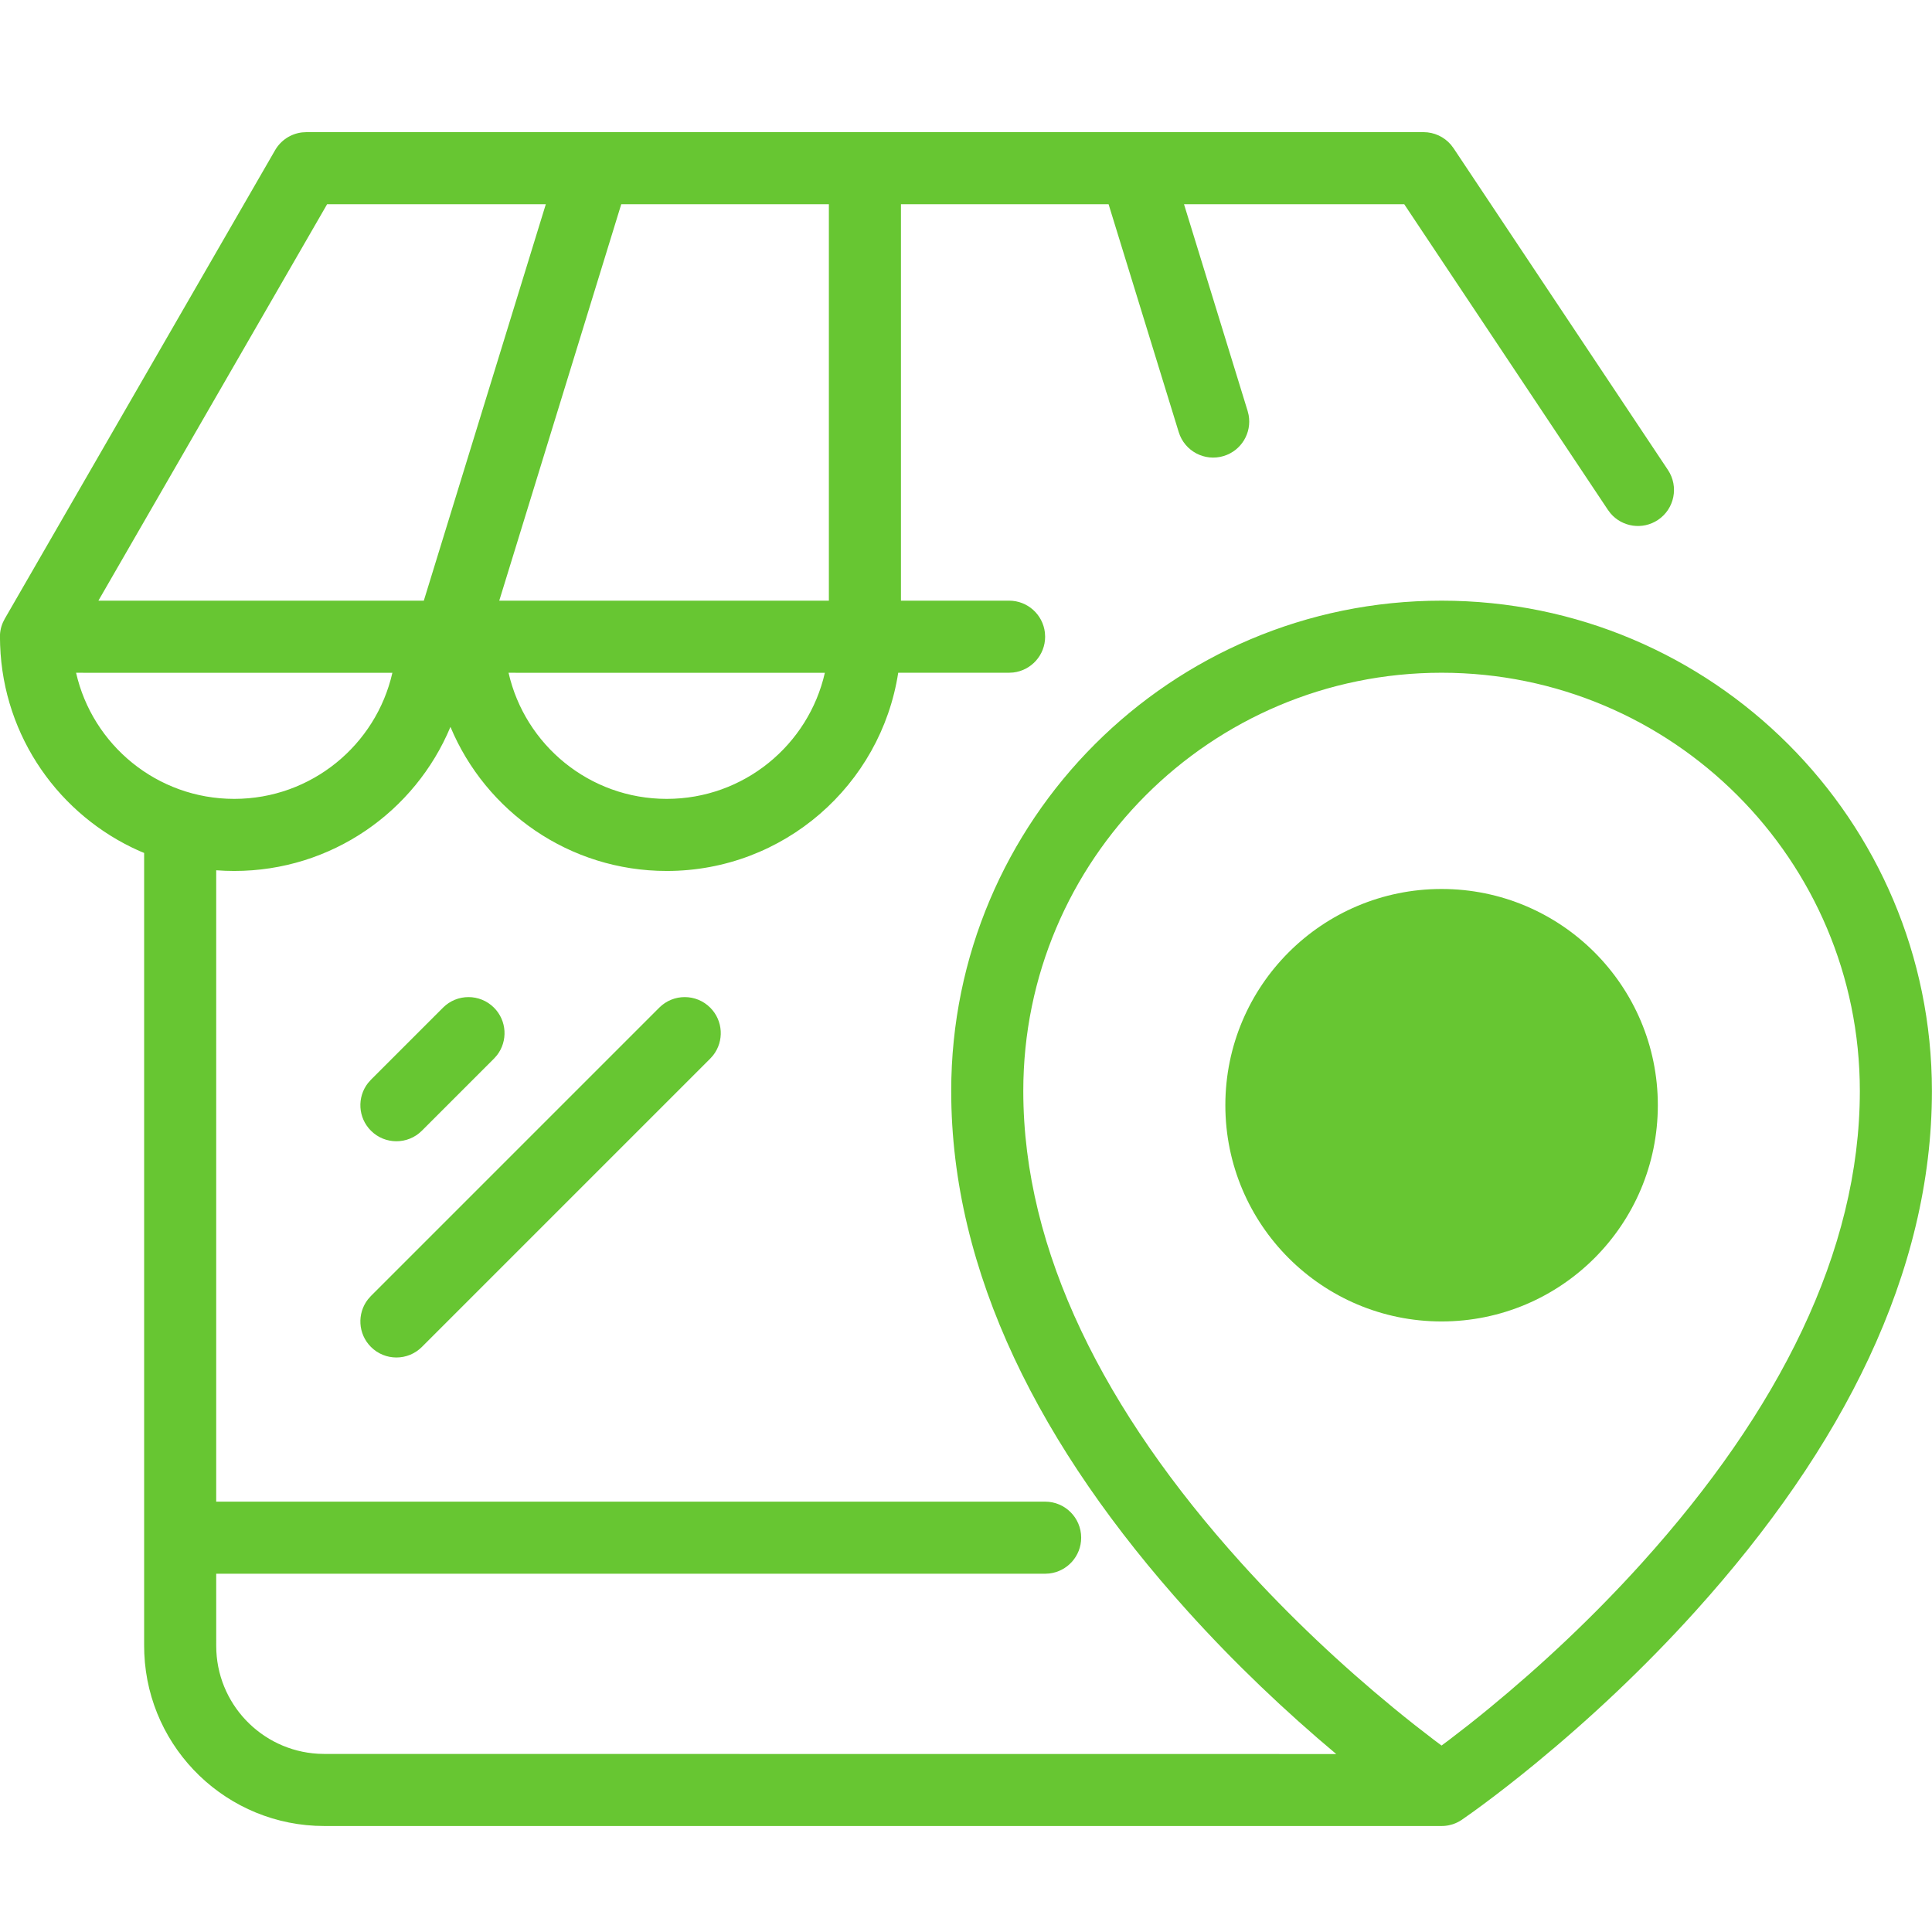
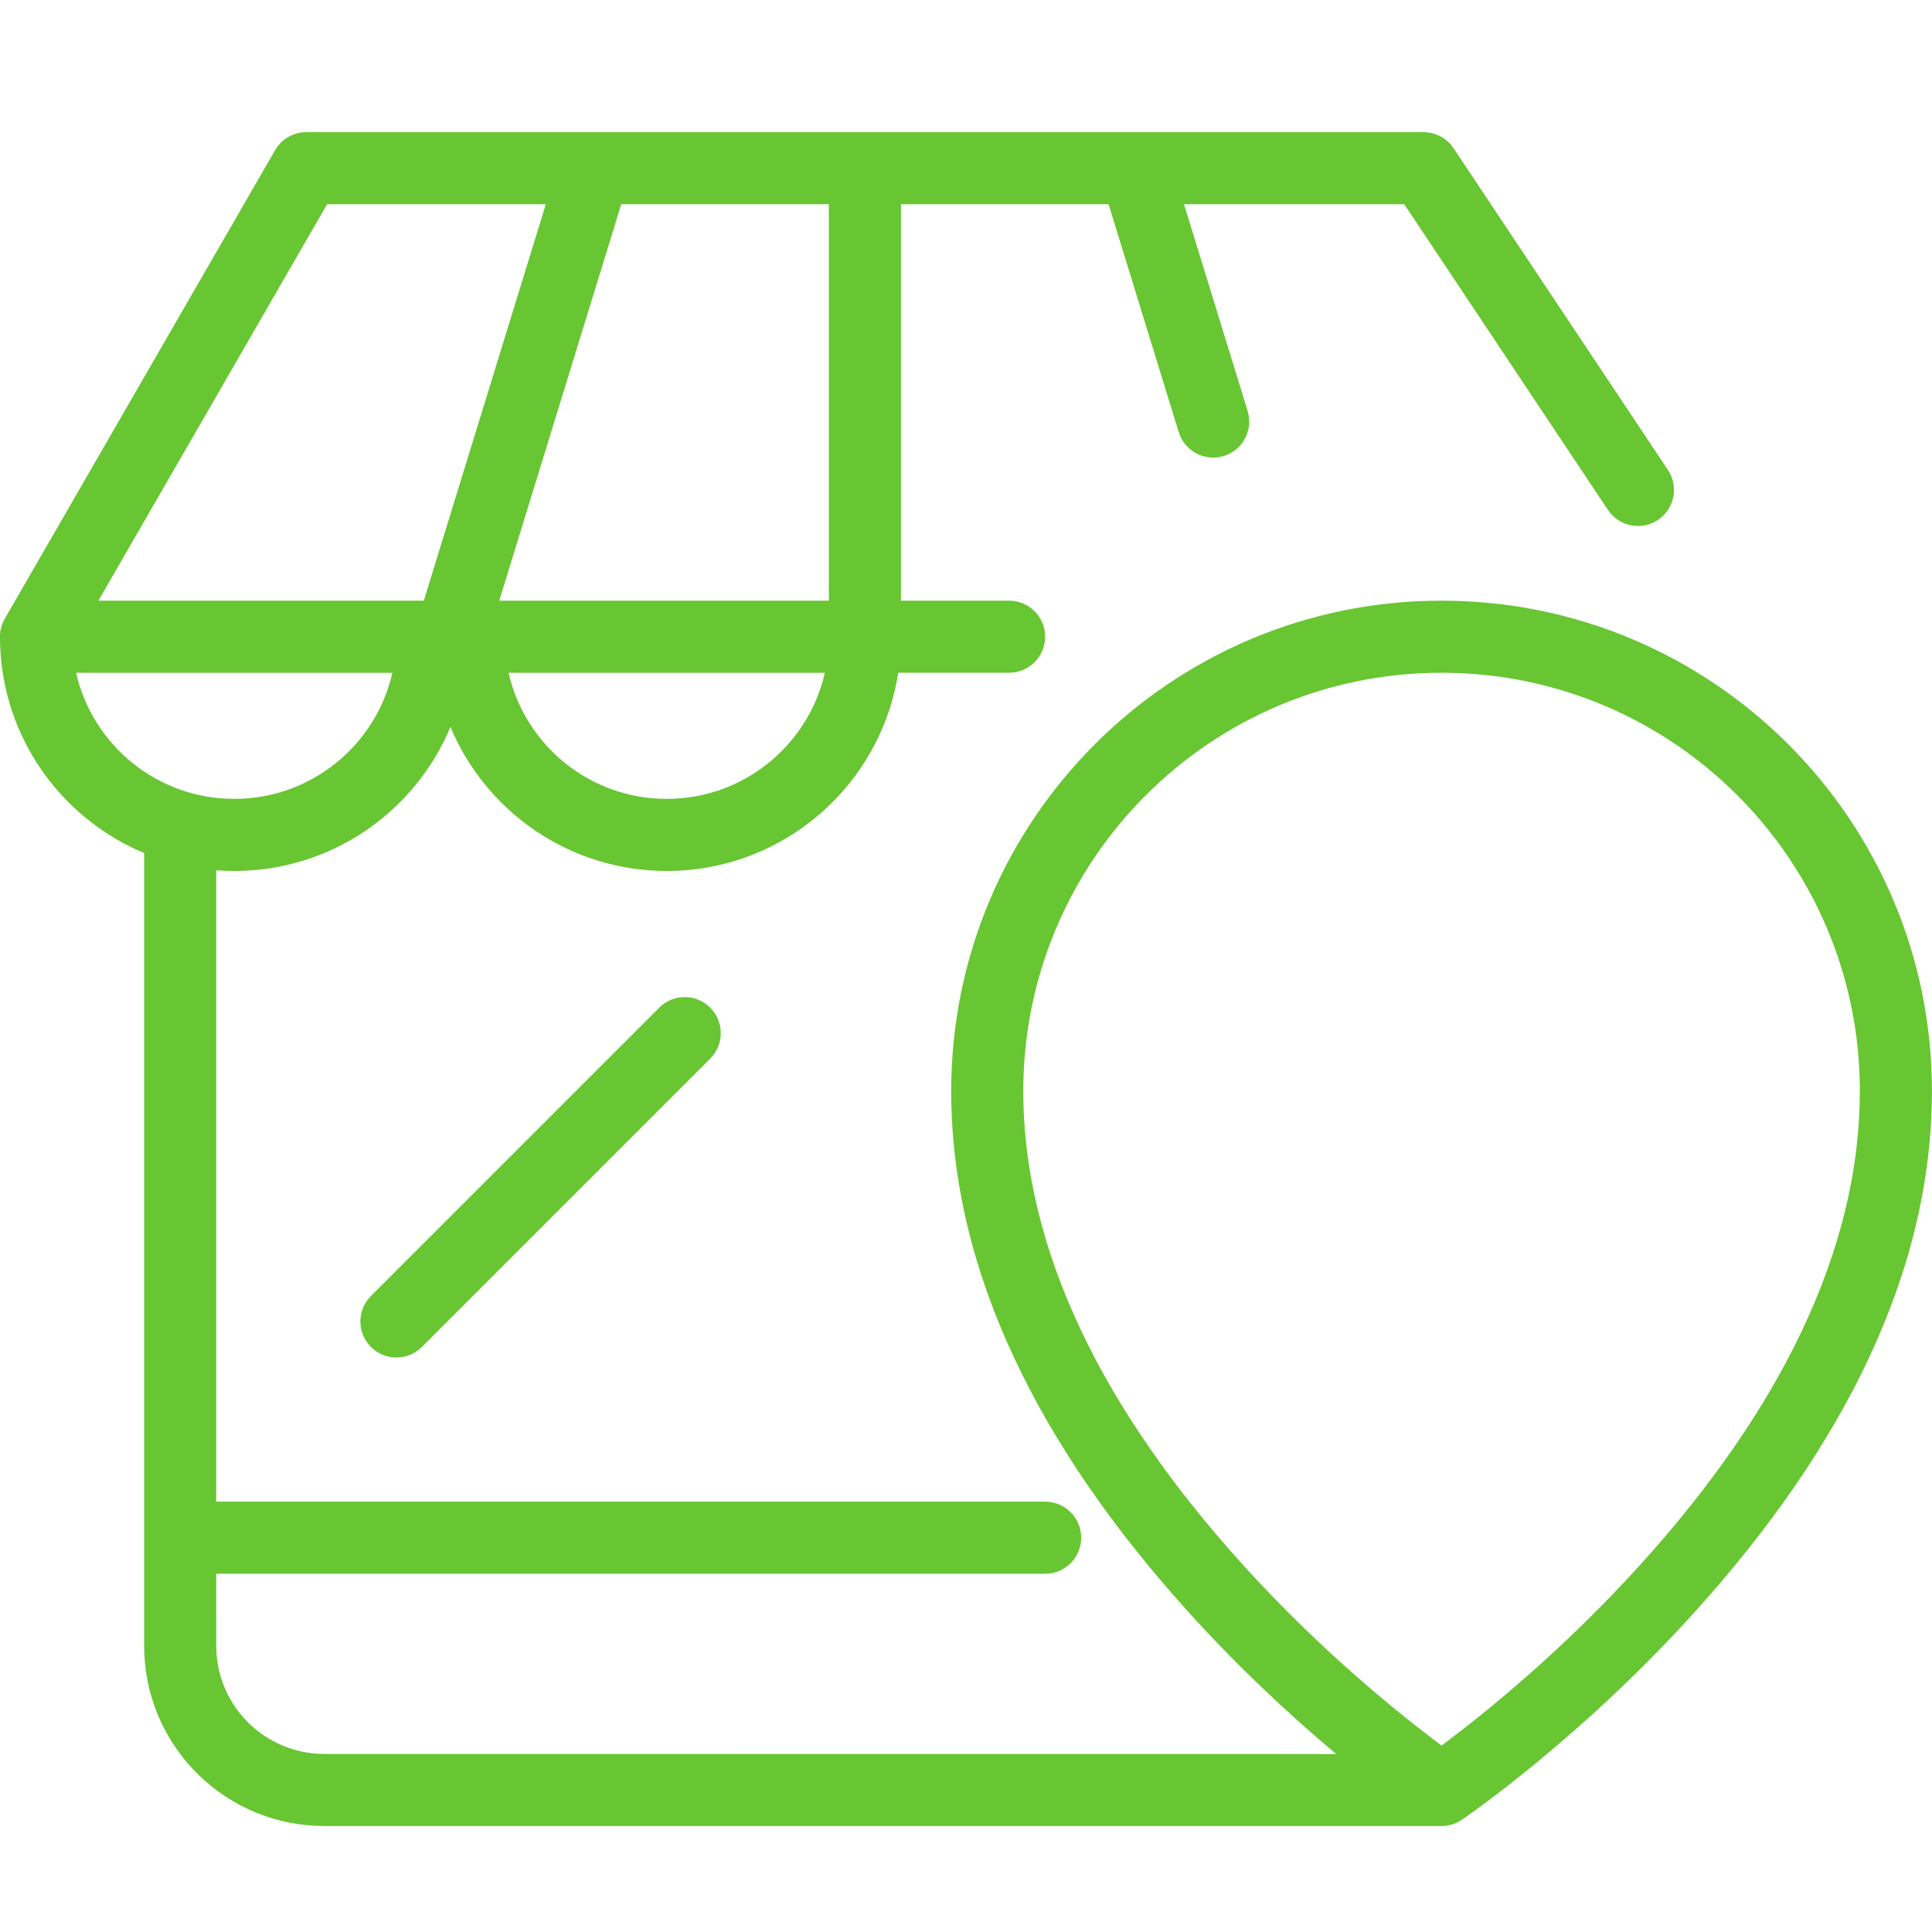
<svg xmlns="http://www.w3.org/2000/svg" version="1.1" width="500" height="500" viewBox="0,0,256,256">
  <defs>
    <clipPath id="clip-1">
      <rect x="0" y="0" width="500" height="500" id="clip0_5225_316819" fill="none" />
    </clipPath>
  </defs>
  <g fill="none" fill-rule="nonzero" stroke="none" stroke-width="1" stroke-linecap="butt" stroke-linejoin="miter" stroke-miterlimit="10" stroke-dasharray="" stroke-dashoffset="0" font-family="none" font-weight="none" font-size="none" text-anchor="none" style="mix-blend-mode: normal">
    <g transform="scale(0.512,0.512)">
      <g clip-path="url(#clip-1)" id="g2">
-         <path d="M373.081,341.99c30.908,0 55.963,-25.055 55.963,-55.962c0,-30.907 -25.055,-55.962 -55.963,-55.962c-30.907,0 -55.962,25.055 -55.962,55.962c0,30.907 25.055,55.962 55.962,55.962z" id="path1" fill="#67c632" />
-         <path d="M368.413,34.199c2.729,0 5.3,1.194 7.059,3.231l0.702,0.924l55.487,83.272c2.856,4.287 1.697,10.078 -2.59,12.934c-3.98,2.652 -9.258,1.842 -12.278,-1.72l-0.656,-0.87l-52.724,-79.117h-56.992l16.464,53.5l0.26,1.058c0.849,4.592 -1.86,9.192 -6.431,10.599c-4.924,1.515 -10.143,-1.248 -11.658,-6.172l-18.157,-58.985h-53.733v102.598h27.986c4.783,0 8.725,3.6 9.264,8.239l0.063,1.088c0,4.783 -3.601,8.725 -8.24,9.264l-1.087,0.063l-28.696,0.008c-4.49,29.051 -29.603,51.291 -59.911,51.291c-25.211,0 -46.827,-15.388 -55.97,-37.284c-9.128,21.896 -30.744,37.284 -55.955,37.284c-1.57,0 -3.127,-0.06 -4.667,-0.177l-0.001,163.4h214.527c5.151,0 9.327,4.176 9.327,9.327c0,4.783 -3.601,8.726 -8.24,9.264l-1.087,0.063h-214.527l0.004,18.654c0,14.902 11.649,27.083 26.337,27.934l1.644,0.047l261.876,0.025c-13.122,-10.997 -26.184,-23.378 -38.452,-36.976c-38.143,-42.281 -61.19,-87.648 -61.19,-134.61c0,-70.087 56.817,-126.904 126.904,-126.904c70.087,0 126.904,56.817 126.904,126.904c0,46.962 -23.047,92.329 -61.19,134.61c-13.193,14.624 -27.304,27.839 -41.42,39.44c-4.949,4.066 -9.551,7.646 -13.694,10.711l-2.282,1.67l-3.081,2.176c-0.021,0.014 -0.043,0.028 -0.064,0.042c-0.652,0.437 -1.363,0.793 -2.118,1.055c-0.077,0.024 -0.151,0.049 -0.226,0.073c-0.294,0.096 -0.6,0.176 -0.912,0.241c-0.093,0.018 -0.183,0.036 -0.274,0.052c-0.181,0.033 -0.367,0.061 -0.555,0.083l-0.357,0.034c-0.088,0.007 -0.175,0.012 -0.262,0.017l-0.469,0.011h-289.138c-25.078,0 -45.533,-19.794 -46.592,-44.612l-0.043,-2.023v-205.195l-1.223,-0.508c-20.632,-9.144 -35.208,-29.464 -36.047,-53.28l-0.035,-1.626c-0.087,-1.408 0.149,-2.863 0.766,-4.266l0.478,-0.943l69.953,-121.252c1.481,-2.566 4.079,-4.257 6.979,-4.601l1.1,-0.065zM373.076,174.105c-59.785,0 -108.25,48.465 -108.25,108.25c0,41.513 21.044,82.938 56.387,122.114c12.527,13.886 25.973,26.478 39.414,37.524c1.878,1.544 3.702,3.012 5.463,4.402l5.091,3.936l1.895,1.412l1.896,-1.412l5.09,-3.936l2.688,-2.143l2.776,-2.259c13.44,-11.046 26.886,-23.638 39.413,-37.524c35.343,-39.176 56.387,-80.601 56.387,-122.114c0,-59.785 -48.465,-108.25 -108.25,-108.25zM183.803,260.78c3.363,3.362 3.621,8.653 0.776,12.312l-0.776,0.879l-74.616,74.616c-3.642,3.642 -9.548,3.642 -13.19,0c-3.362,-3.362 -3.621,-8.653 -0.776,-12.312l0.776,-0.878l74.616,-74.617c3.642,-3.642 9.548,-3.642 13.19,0zM127.841,260.78c3.362,3.362 3.621,8.653 0.776,12.312l-0.776,0.879l-18.654,18.654c-3.642,3.642 -9.548,3.642 -13.19,0c-3.362,-3.363 -3.621,-8.653 -0.776,-12.312l0.776,-0.879l18.654,-18.654c3.642,-3.642 9.548,-3.642 13.19,0zM101.549,174.116l-81.859,-0.002c4.245,18.687 20.958,32.636 40.93,32.636c19.971,0 36.684,-13.948 40.929,-32.634zM213.474,174.116l-81.859,-0.002c4.245,18.687 20.958,32.636 40.93,32.636c19.97,0 36.684,-13.948 40.929,-32.634zM214.512,52.853h-53.733l-31.572,102.598h85.305zM141.257,52.853h-56.601l-59.19,102.598h84.219z" id="path2" fill="#67c632" />
+         <path d="M368.413,34.199c2.729,0 5.3,1.194 7.059,3.231l0.702,0.924l55.487,83.272c2.856,4.287 1.697,10.078 -2.59,12.934c-3.98,2.652 -9.258,1.842 -12.278,-1.72l-0.656,-0.87l-52.724,-79.117h-56.992l16.464,53.5l0.26,1.058c0.849,4.592 -1.86,9.192 -6.431,10.599c-4.924,1.515 -10.143,-1.248 -11.658,-6.172l-18.157,-58.985h-53.733v102.598h27.986c4.783,0 8.725,3.6 9.264,8.239l0.063,1.088c0,4.783 -3.601,8.725 -8.24,9.264l-1.087,0.063l-28.696,0.008c-4.49,29.051 -29.603,51.291 -59.911,51.291c-25.211,0 -46.827,-15.388 -55.97,-37.284c-9.128,21.896 -30.744,37.284 -55.955,37.284c-1.57,0 -3.127,-0.06 -4.667,-0.177l-0.001,163.4h214.527c5.151,0 9.327,4.176 9.327,9.327c0,4.783 -3.601,8.726 -8.24,9.264l-1.087,0.063h-214.527l0.004,18.654c0,14.902 11.649,27.083 26.337,27.934l1.644,0.047l261.876,0.025c-13.122,-10.997 -26.184,-23.378 -38.452,-36.976c-38.143,-42.281 -61.19,-87.648 -61.19,-134.61c0,-70.087 56.817,-126.904 126.904,-126.904c70.087,0 126.904,56.817 126.904,126.904c0,46.962 -23.047,92.329 -61.19,134.61c-13.193,14.624 -27.304,27.839 -41.42,39.44c-4.949,4.066 -9.551,7.646 -13.694,10.711l-2.282,1.67l-3.081,2.176c-0.021,0.014 -0.043,0.028 -0.064,0.042c-0.652,0.437 -1.363,0.793 -2.118,1.055c-0.077,0.024 -0.151,0.049 -0.226,0.073c-0.294,0.096 -0.6,0.176 -0.912,0.241c-0.093,0.018 -0.183,0.036 -0.274,0.052c-0.181,0.033 -0.367,0.061 -0.555,0.083l-0.357,0.034c-0.088,0.007 -0.175,0.012 -0.262,0.017l-0.469,0.011h-289.138c-25.078,0 -45.533,-19.794 -46.592,-44.612l-0.043,-2.023v-205.195l-1.223,-0.508c-20.632,-9.144 -35.208,-29.464 -36.047,-53.28l-0.035,-1.626c-0.087,-1.408 0.149,-2.863 0.766,-4.266l0.478,-0.943l69.953,-121.252c1.481,-2.566 4.079,-4.257 6.979,-4.601l1.1,-0.065zM373.076,174.105c-59.785,0 -108.25,48.465 -108.25,108.25c0,41.513 21.044,82.938 56.387,122.114c12.527,13.886 25.973,26.478 39.414,37.524c1.878,1.544 3.702,3.012 5.463,4.402l5.091,3.936l1.895,1.412l1.896,-1.412l5.09,-3.936l2.688,-2.143l2.776,-2.259c13.44,-11.046 26.886,-23.638 39.413,-37.524c35.343,-39.176 56.387,-80.601 56.387,-122.114c0,-59.785 -48.465,-108.25 -108.25,-108.25zM183.803,260.78c3.363,3.362 3.621,8.653 0.776,12.312l-0.776,0.879l-74.616,74.616c-3.642,3.642 -9.548,3.642 -13.19,0c-3.362,-3.362 -3.621,-8.653 -0.776,-12.312l0.776,-0.878l74.616,-74.617c3.642,-3.642 9.548,-3.642 13.19,0zc3.362,3.362 3.621,8.653 0.776,12.312l-0.776,0.879l-18.654,18.654c-3.642,3.642 -9.548,3.642 -13.19,0c-3.362,-3.363 -3.621,-8.653 -0.776,-12.312l0.776,-0.879l18.654,-18.654c3.642,-3.642 9.548,-3.642 13.19,0zM101.549,174.116l-81.859,-0.002c4.245,18.687 20.958,32.636 40.93,32.636c19.971,0 36.684,-13.948 40.929,-32.634zM213.474,174.116l-81.859,-0.002c4.245,18.687 20.958,32.636 40.93,32.636c19.97,0 36.684,-13.948 40.929,-32.634zM214.512,52.853h-53.733l-31.572,102.598h85.305zM141.257,52.853h-56.601l-59.19,102.598h84.219z" id="path2" fill="#67c632" />
      </g>
    </g>
  </g>
</svg>